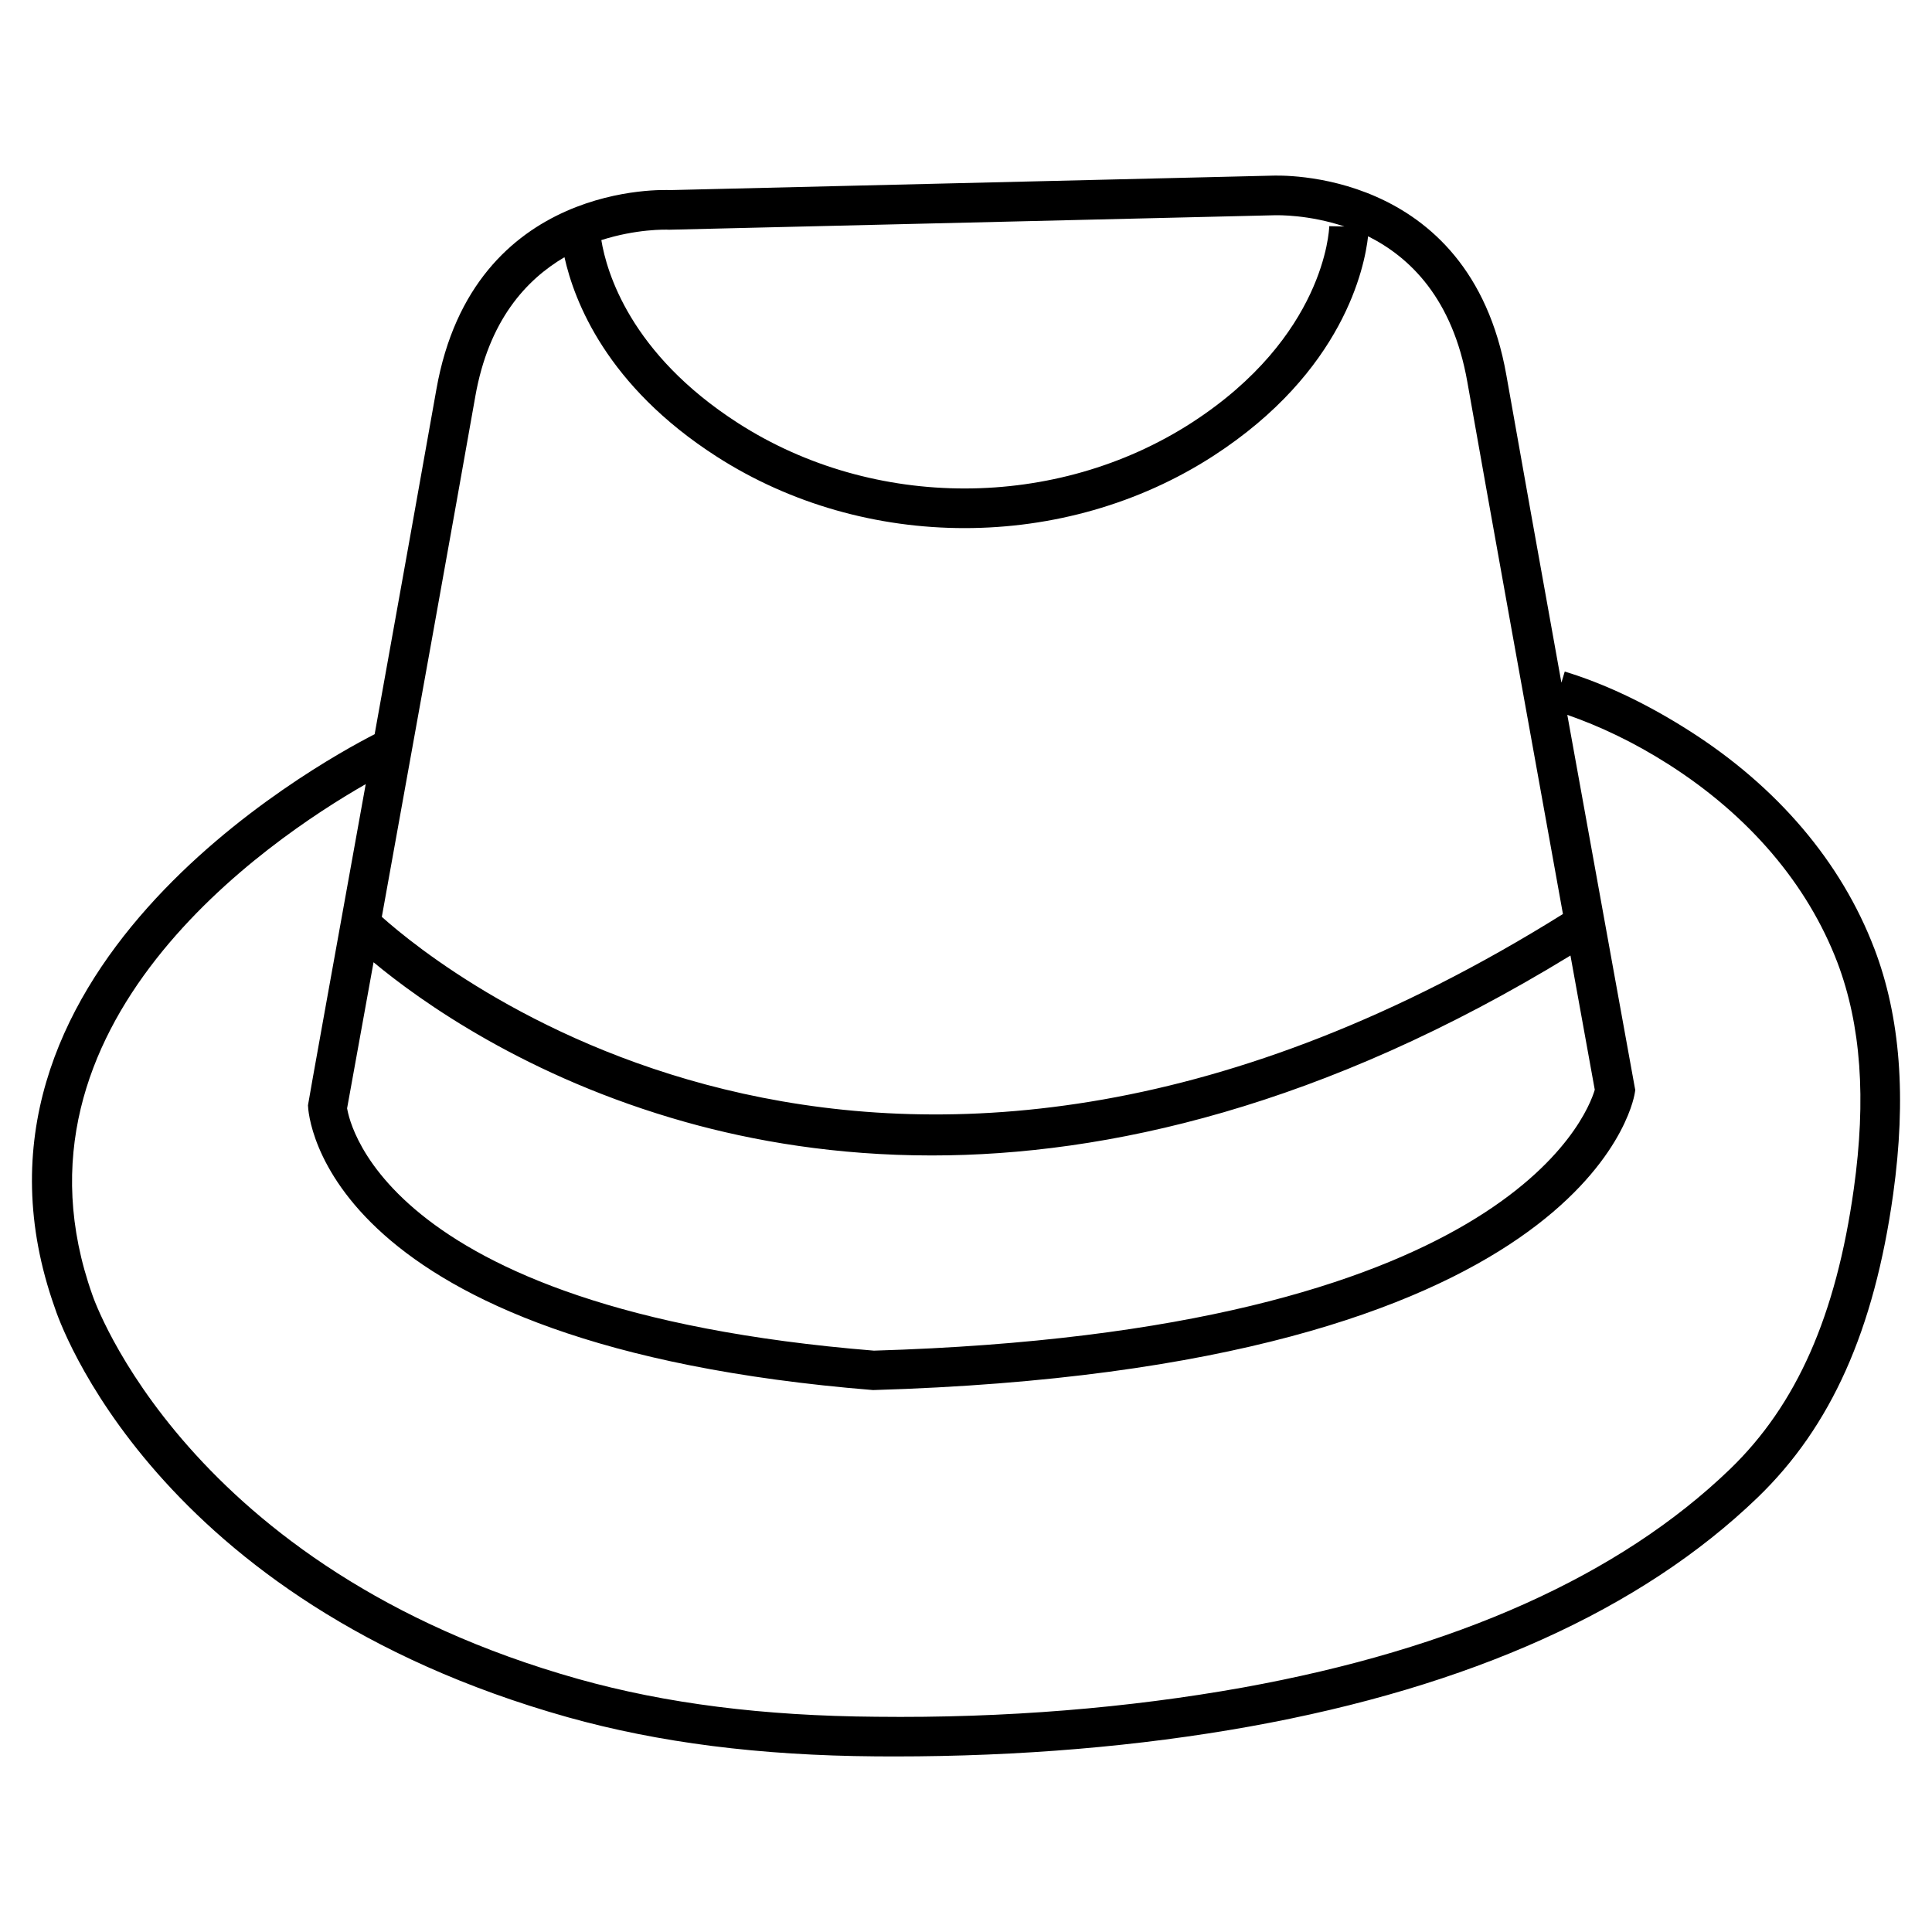
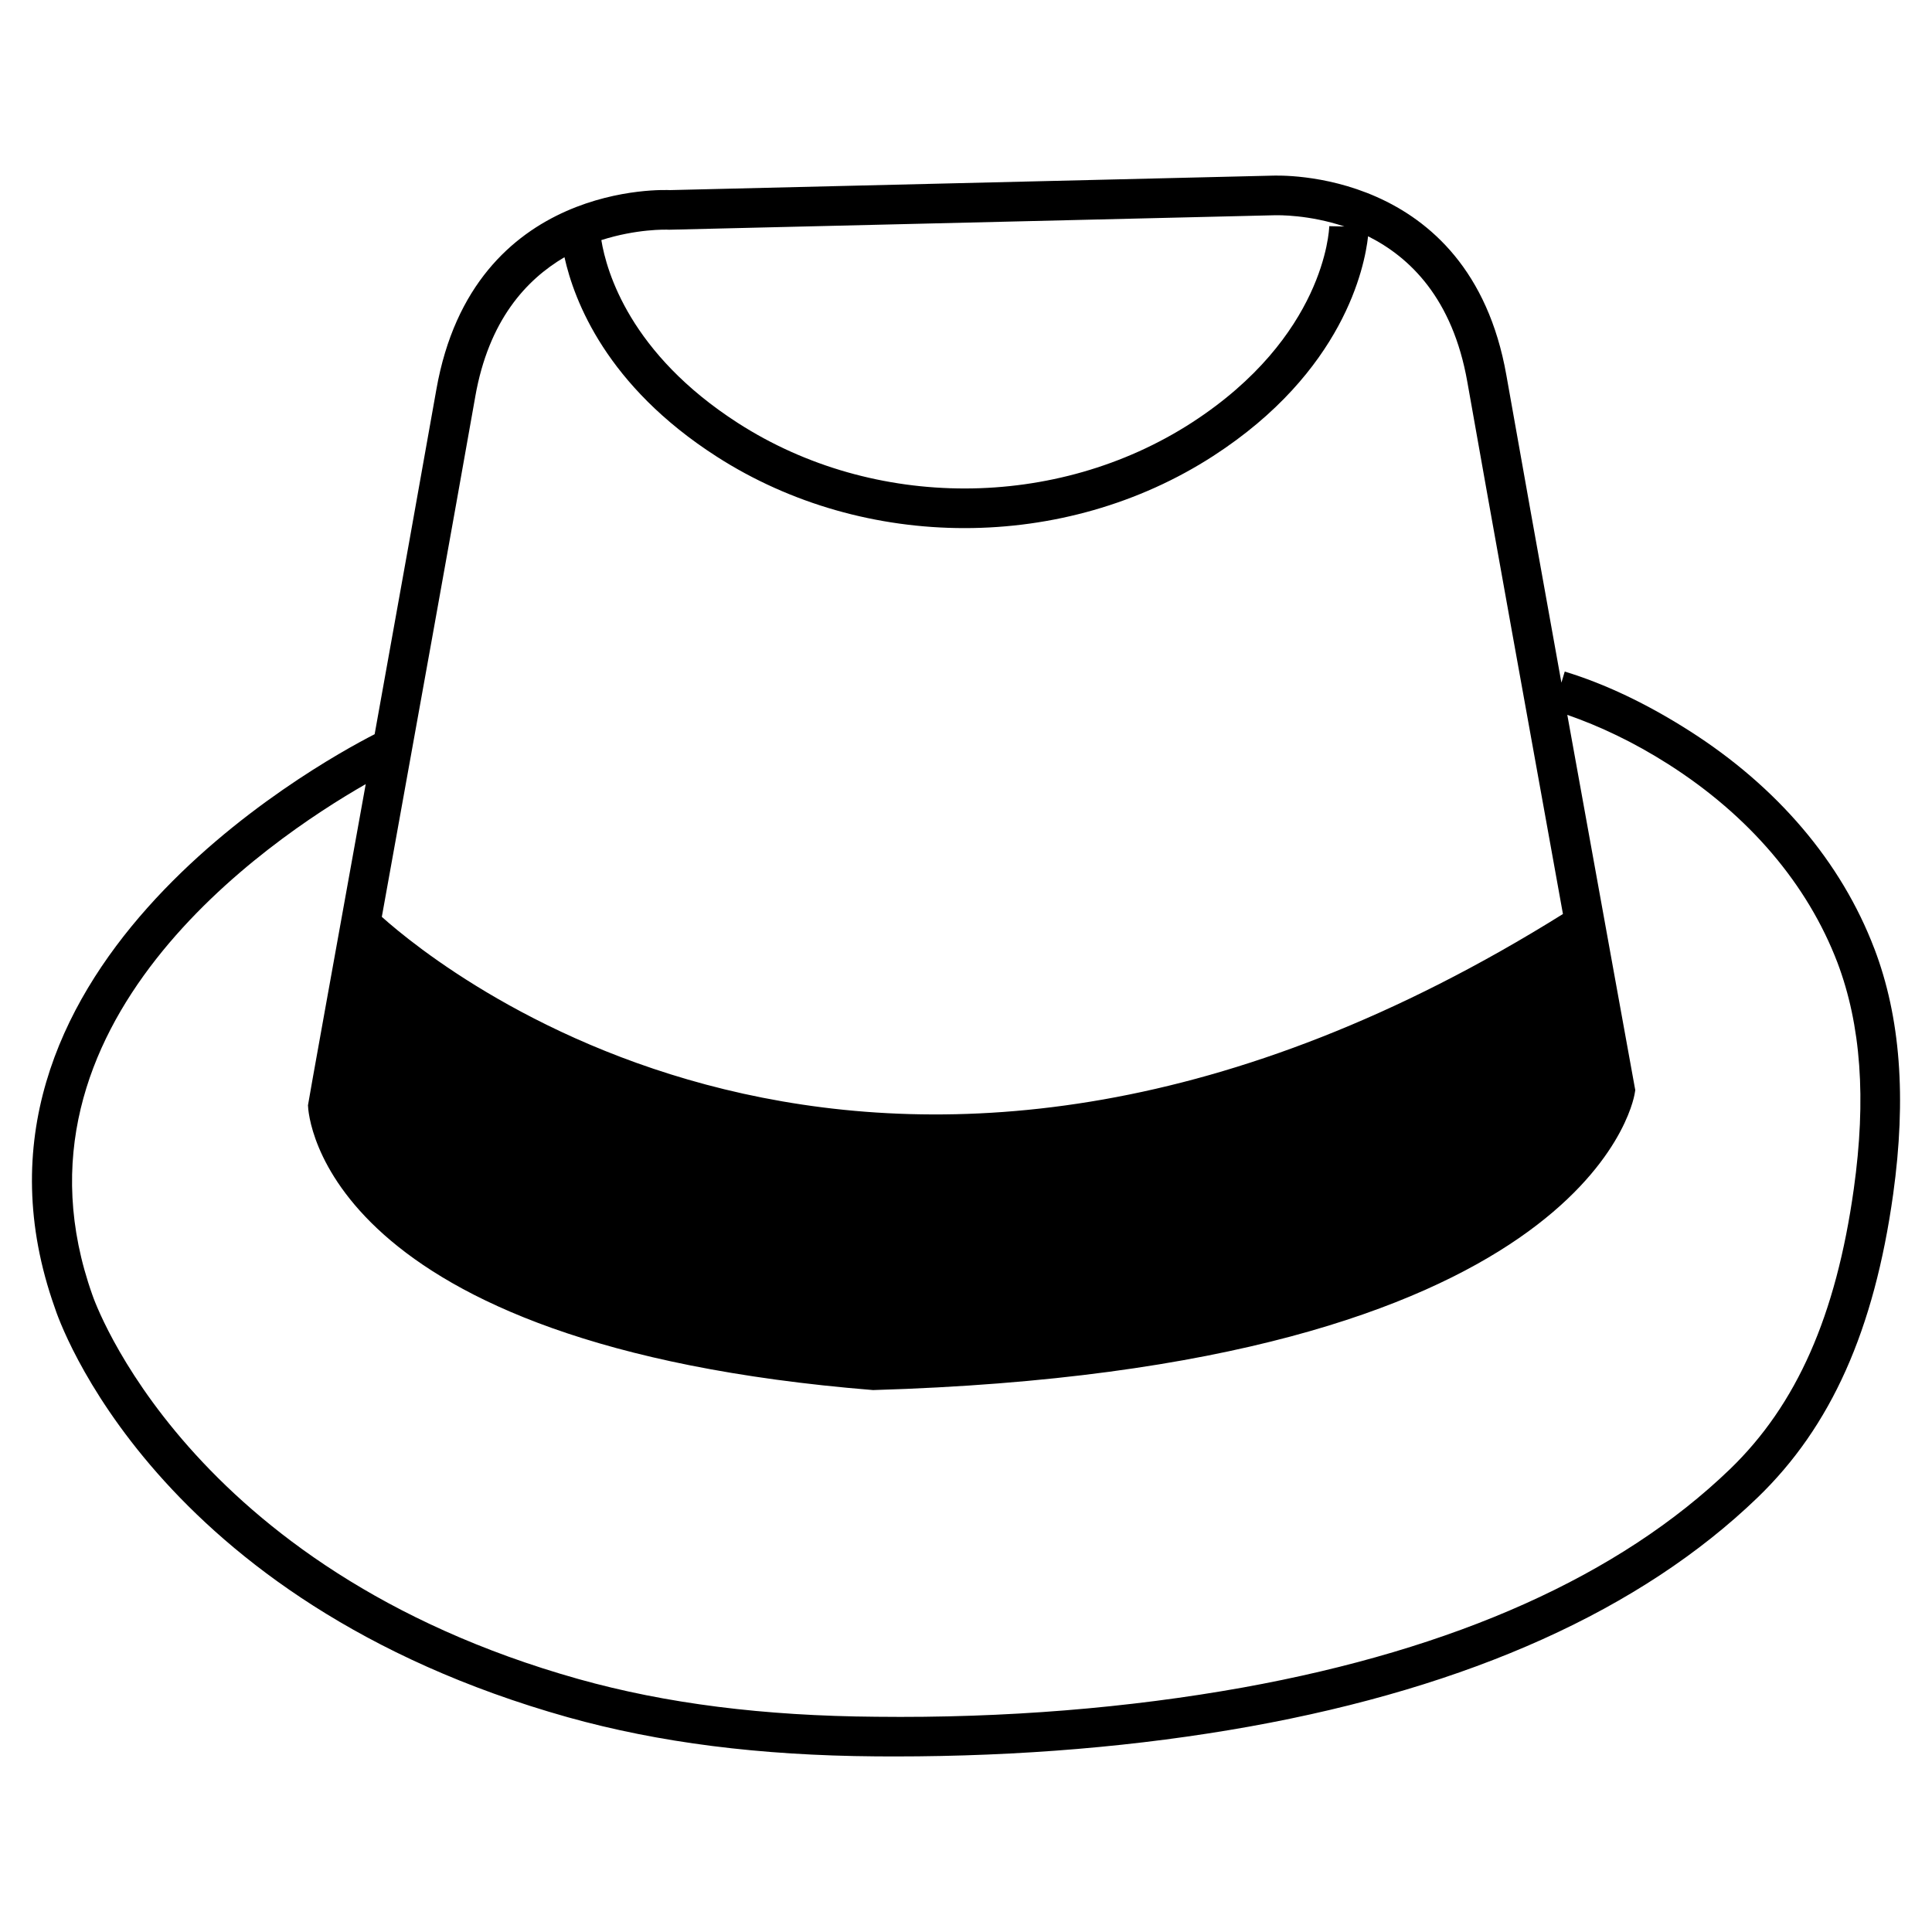
<svg xmlns="http://www.w3.org/2000/svg" fill="#000000" width="800px" height="800px" version="1.1" viewBox="144 144 512 512">
-   <path d="m640.71 395.38c-8.734-22.922-25.715-42.887-49.039-57.727-11.273-7.18-22.379-12.449-33-15.68l-0.883 2.938c-5.648-31.363-11.211-62.348-14.59-81.512-9.805-55.461-61.234-52.797-61.695-52.859l-159.96 3.84c-0.629-0.02-52.125-2.688-61.906 52.859-3.738 21.16-10.117 56.68-16.352 91.336-16.145 8.27-116.13 63.668-84.766 151.98 1.008 3.148 26.199 77.691 135.95 108.53 24.098 6.738 50.801 10.141 81.637 10.371 1.68 0.02 3.359 0.02 5.039 0.02 33.082 0 64.719-2.664 94.066-7.934 58.465-10.539 103.74-30.965 134.56-60.668 19.48-18.789 30.898-44.312 35.938-80.398 3.551-25.609 1.934-46.918-4.992-65.098zm-319.39-190.5 160.61-3.84c0.82 0 8.859-0.188 18.348 2.981l-4.008-0.082c-0.043 1.195-1.281 29.305-36.422 52.059-35.938 23.219-84.262 23.281-120.26 0.125-28.613-18.391-34.848-40.094-36.23-48.492 9.23-2.961 17.043-2.816 17.965-2.75zm-51.367 44.207c3.57-20.215 13.477-30.941 23.637-36.926 2.602 11.691 11.188 34.113 40.305 52.816 19.691 12.66 42.719 18.977 65.727 18.977 23.113 0 46.223-6.383 65.914-19.125 34.531-22.355 40.117-50.023 41.02-58.211 11.02 5.519 22.398 16.414 26.305 38.605 5.625 31.887 17.254 96.355 25.336 141-178.27 111.36-296.72 15.344-313.01 0.754 8.039-44.48 19.27-106.74 24.77-137.89zm296.68 183.7c-2.121 7.199-24.246 64.195-191.03 69.148-134.14-10.875-139.43-64.109-139.62-64.215 0-0.043 2.898-15.934 7.012-38.711 12.426 10.309 40.598 30.523 82.668 42.34 18.094 5.082 40.012 8.859 65.266 8.859 46.223 0 103.7-12.867 169.26-52.984 3.293 18.242 5.75 31.762 6.441 35.562zm68.645 26.262c-4.703 33.629-15.137 57.223-32.812 74.289-29.305 28.234-72.738 47.695-129.1 57.875-30.188 5.414-63.039 8.145-97.172 7.746-29.895-0.23-55.691-3.484-78.887-9.992-104.02-29.242-128.55-100.95-128.83-101.81-25.484-71.75 46.371-120.43 72.445-135.36-8.062 44.691-15.262 84.535-15.305 85.121 0.082 2.582 3.652 63.648 149.76 75.465 187.75-5.543 201.36-75.633 201.84-78.617l0.148-0.883-0.168-0.902s-8.797-48.43-17.844-98.535c8.605 3 17.527 7.199 26.703 13.035 21.434 13.625 36.945 31.824 44.883 52.605 6.25 16.527 7.68 36.133 4.34 59.961z" />
+   <path d="m640.71 395.38c-8.734-22.922-25.715-42.887-49.039-57.727-11.273-7.18-22.379-12.449-33-15.68l-0.883 2.938c-5.648-31.363-11.211-62.348-14.59-81.512-9.805-55.461-61.234-52.797-61.695-52.859l-159.96 3.84c-0.629-0.02-52.125-2.688-61.906 52.859-3.738 21.16-10.117 56.68-16.352 91.336-16.145 8.27-116.13 63.668-84.766 151.98 1.008 3.148 26.199 77.691 135.95 108.53 24.098 6.738 50.801 10.141 81.637 10.371 1.68 0.02 3.359 0.02 5.039 0.02 33.082 0 64.719-2.664 94.066-7.934 58.465-10.539 103.74-30.965 134.56-60.668 19.48-18.789 30.898-44.312 35.938-80.398 3.551-25.609 1.934-46.918-4.992-65.098zm-319.39-190.5 160.61-3.84c0.82 0 8.859-0.188 18.348 2.981l-4.008-0.082c-0.043 1.195-1.281 29.305-36.422 52.059-35.938 23.219-84.262 23.281-120.26 0.125-28.613-18.391-34.848-40.094-36.23-48.492 9.23-2.961 17.043-2.816 17.965-2.75zm-51.367 44.207c3.57-20.215 13.477-30.941 23.637-36.926 2.602 11.691 11.188 34.113 40.305 52.816 19.691 12.66 42.719 18.977 65.727 18.977 23.113 0 46.223-6.383 65.914-19.125 34.531-22.355 40.117-50.023 41.02-58.211 11.02 5.519 22.398 16.414 26.305 38.605 5.625 31.887 17.254 96.355 25.336 141-178.27 111.36-296.72 15.344-313.01 0.754 8.039-44.48 19.27-106.74 24.77-137.89zm296.68 183.7zm68.645 26.262c-4.703 33.629-15.137 57.223-32.812 74.289-29.305 28.234-72.738 47.695-129.1 57.875-30.188 5.414-63.039 8.145-97.172 7.746-29.895-0.23-55.691-3.484-78.887-9.992-104.02-29.242-128.55-100.95-128.83-101.81-25.484-71.75 46.371-120.43 72.445-135.36-8.062 44.691-15.262 84.535-15.305 85.121 0.082 2.582 3.652 63.648 149.76 75.465 187.75-5.543 201.36-75.633 201.84-78.617l0.148-0.883-0.168-0.902s-8.797-48.43-17.844-98.535c8.605 3 17.527 7.199 26.703 13.035 21.434 13.625 36.945 31.824 44.883 52.605 6.25 16.527 7.68 36.133 4.34 59.961z" />
</svg>